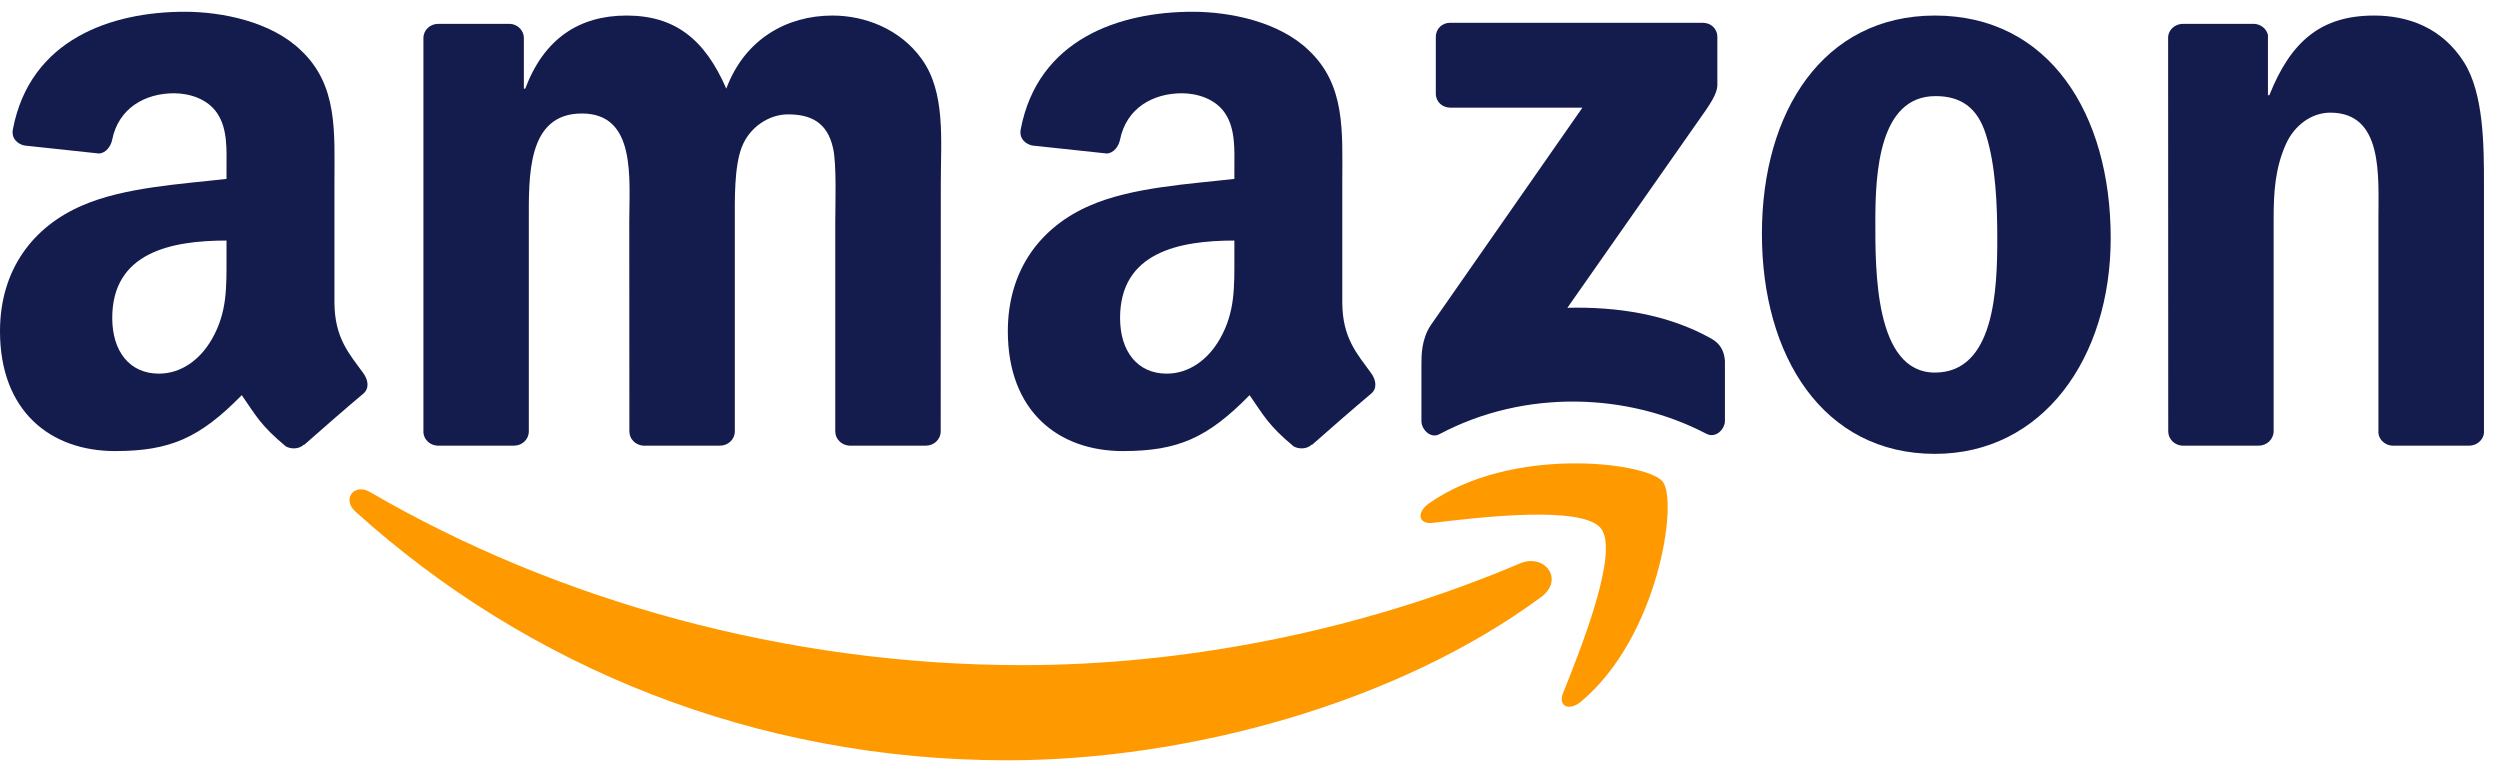
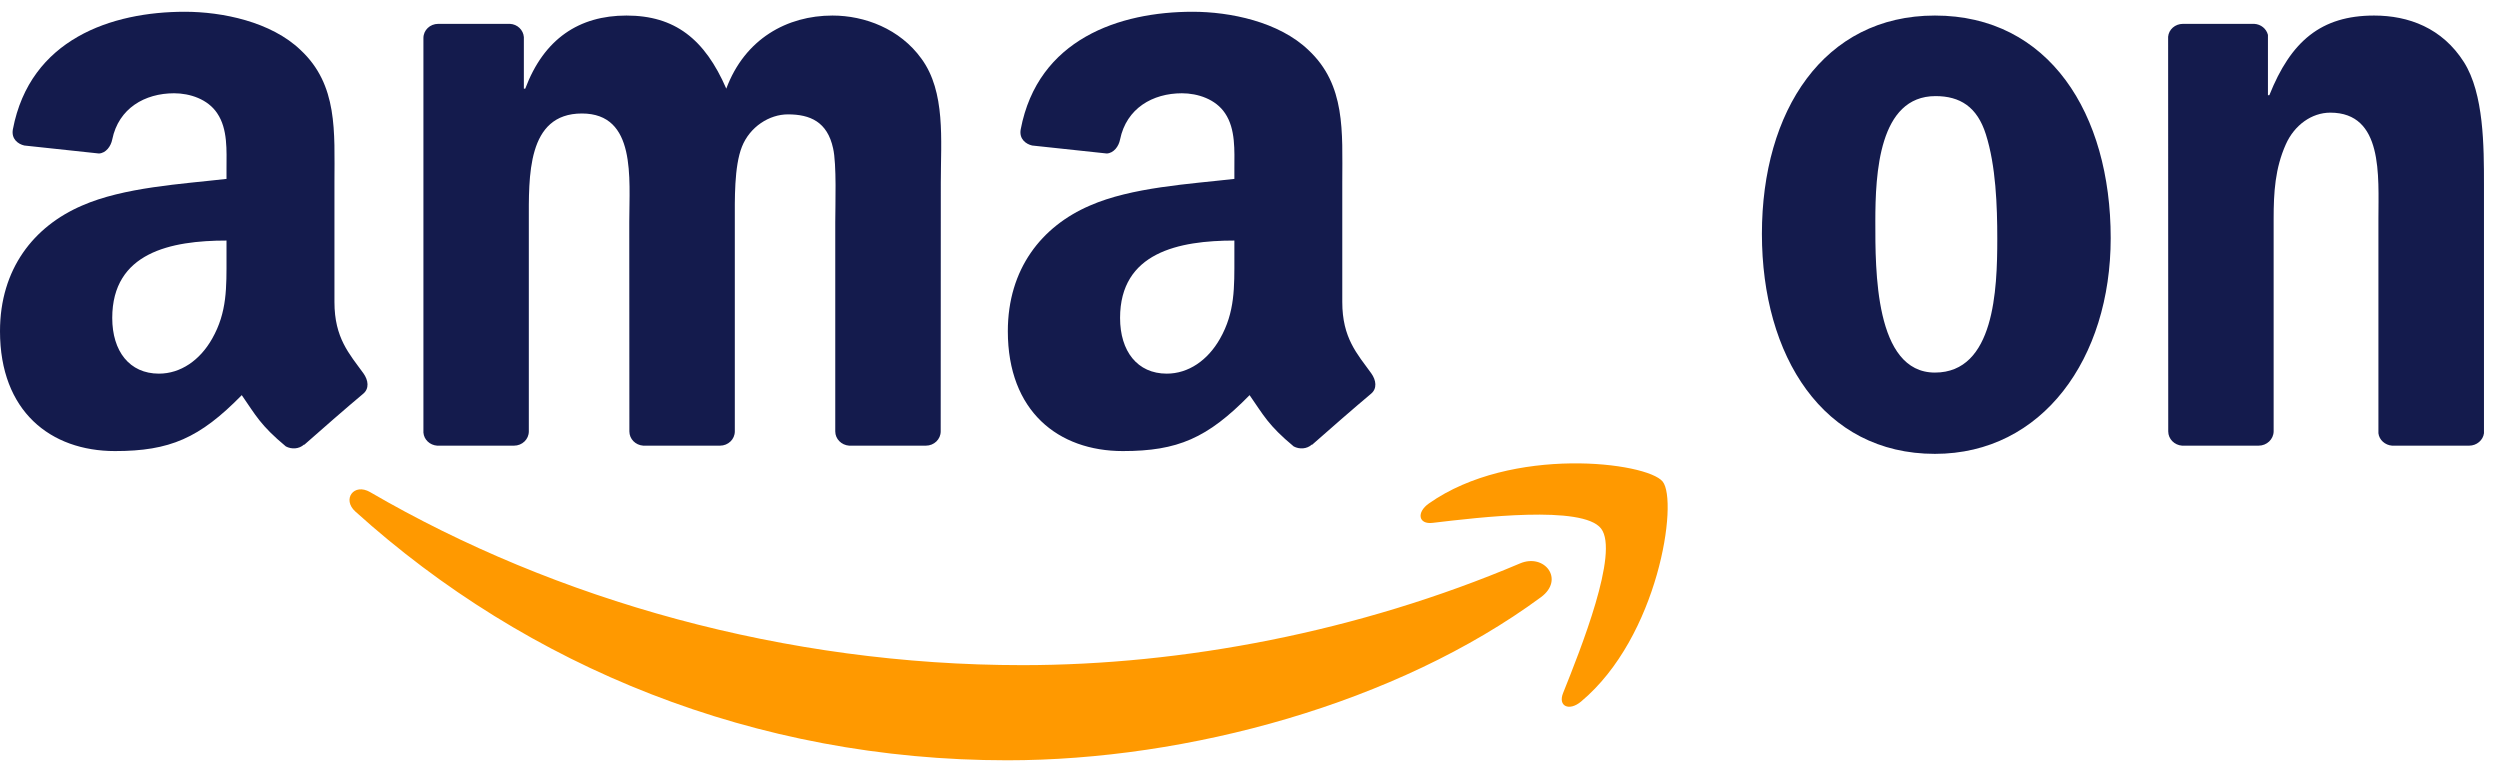
<svg xmlns="http://www.w3.org/2000/svg" width="68" height="21" viewBox="0 0 68 21" fill="none">
  <g id="Logo">
-     <path id="path8" d="M41.916 16.242C37.989 19.136 32.299 20.68 27.399 20.68C20.529 20.68 14.344 18.139 9.665 13.913C9.297 13.581 9.626 13.128 10.068 13.386C15.117 16.325 21.361 18.092 27.811 18.092C32.16 18.092 36.945 17.192 41.345 15.325C42.01 15.042 42.566 15.76 41.916 16.242Z" fill="#FF9900" />
+     <path id="path8" d="M41.916 16.242C37.989 19.136 32.299 20.68 27.399 20.68C20.529 20.68 14.344 18.139 9.665 13.913C9.297 13.581 9.626 13.128 10.068 13.386C15.117 16.325 21.361 18.092 27.811 18.092C32.16 18.092 36.945 17.192 41.345 15.325C42.01 15.042 42.566 15.76 41.916 16.242" fill="#FF9900" />
    <path id="path10" d="M43.548 14.375C43.048 13.734 40.23 14.072 38.966 14.222C38.58 14.269 38.522 13.934 38.869 13.692C41.113 12.113 44.795 12.569 45.224 13.098C45.654 13.631 45.112 17.322 43.004 19.083C42.68 19.354 42.371 19.21 42.516 18.851C42.989 17.669 44.051 15.019 43.548 14.375Z" fill="#FF9900" />
-     <path id="path12" d="M39.054 2.543V1.008C39.054 0.776 39.23 0.62 39.442 0.62H46.315C46.536 0.62 46.712 0.778 46.712 1.008V2.322C46.709 2.543 46.524 2.831 46.195 3.287L42.633 8.372C43.956 8.34 45.353 8.537 46.553 9.213C46.824 9.366 46.898 9.59 46.918 9.81V11.448C46.918 11.672 46.671 11.934 46.412 11.798C44.298 10.69 41.489 10.569 39.151 11.81C38.913 11.94 38.663 11.681 38.663 11.457V9.901C38.663 9.651 38.666 9.225 38.916 8.846L43.042 2.928H39.451C39.23 2.928 39.054 2.772 39.054 2.543Z" fill="#141B4D" />
    <path id="path14" d="M13.981 12.122H11.89C11.69 12.107 11.531 11.957 11.517 11.766V1.034C11.517 0.82 11.696 0.649 11.92 0.649H13.87C14.072 0.658 14.234 0.814 14.249 1.008V2.411H14.287C14.796 1.055 15.752 0.423 17.04 0.423C18.349 0.423 19.166 1.055 19.755 2.411C20.26 1.055 21.41 0.423 22.643 0.423C23.519 0.423 24.478 0.784 25.063 1.596C25.725 2.499 25.59 3.811 25.59 4.961L25.587 11.734C25.587 11.948 25.407 12.122 25.184 12.122H23.096C22.887 12.107 22.719 11.94 22.719 11.734V6.046C22.719 5.593 22.76 4.464 22.66 4.034C22.504 3.314 22.037 3.111 21.431 3.111C20.925 3.111 20.396 3.449 20.181 3.99C19.966 4.531 19.987 5.437 19.987 6.046V11.734C19.987 11.948 19.807 12.122 19.584 12.122H17.496C17.284 12.107 17.119 11.94 17.119 11.734L17.116 6.046C17.116 4.849 17.314 3.087 15.828 3.087C14.325 3.087 14.384 4.805 14.384 6.046V11.734C14.384 11.948 14.205 12.122 13.981 12.122Z" fill="#141B4D" />
    <path id="path16" d="M52.63 0.423C55.732 0.423 57.411 3.087 57.411 6.475C57.411 9.749 55.556 12.345 52.63 12.345C49.583 12.345 47.924 9.681 47.924 6.361C47.924 3.02 49.603 0.423 52.63 0.423ZM52.647 2.614C51.106 2.614 51.009 4.714 51.009 6.022C51.009 7.334 50.988 10.134 52.63 10.134C54.25 10.134 54.326 7.875 54.326 6.499C54.326 5.593 54.288 4.511 54.015 3.652C53.779 2.905 53.312 2.614 52.647 2.614Z" fill="#141B4D" />
    <path id="path18" d="M61.434 12.122H59.352C59.144 12.107 58.976 11.94 58.976 11.734L58.973 0.999C58.99 0.802 59.164 0.649 59.376 0.649H61.314C61.496 0.658 61.646 0.781 61.688 0.949V2.59H61.726C62.311 1.123 63.132 0.423 64.576 0.423C65.514 0.423 66.428 0.761 67.017 1.687C67.564 2.546 67.564 3.99 67.564 5.028V11.784C67.54 11.972 67.367 12.122 67.161 12.122H65.064C64.873 12.107 64.714 11.966 64.693 11.784V5.955C64.693 4.781 64.829 3.064 63.384 3.064C62.876 3.064 62.408 3.405 62.176 3.922C61.882 4.578 61.843 5.231 61.843 5.955V11.734C61.84 11.948 61.658 12.122 61.434 12.122Z" fill="#141B4D" />
    <path id="use28" d="M33.575 6.996V6.543C32.063 6.543 30.466 6.866 30.466 8.649C30.466 9.551 30.934 10.163 31.736 10.163C32.325 10.163 32.851 9.801 33.184 9.213C33.595 8.49 33.575 7.81 33.575 6.996ZM35.683 12.092C35.545 12.216 35.345 12.225 35.189 12.143C34.495 11.566 34.372 11.298 33.989 10.748C32.842 11.919 32.031 12.269 30.542 12.269C28.784 12.269 27.413 11.184 27.413 9.01C27.413 7.313 28.334 6.157 29.642 5.593C30.778 5.093 32.363 5.005 33.575 4.866V4.596C33.575 4.099 33.613 3.511 33.322 3.081C33.066 2.696 32.578 2.537 32.148 2.537C31.351 2.537 30.64 2.946 30.466 3.793C30.431 3.981 30.293 4.166 30.104 4.175L28.075 3.958C27.904 3.919 27.716 3.781 27.763 3.519C28.231 1.061 30.451 0.32 32.439 0.32C33.457 0.32 34.786 0.59 35.589 1.361C36.607 2.311 36.51 3.578 36.51 4.958V8.216C36.51 9.196 36.916 9.625 37.298 10.154C37.433 10.343 37.463 10.569 37.292 10.71C36.866 11.066 36.107 11.728 35.689 12.098L35.683 12.092Z" fill="#141B4D" />
    <path id="path30" d="M6.161 6.996V6.543C4.65 6.543 3.053 6.866 3.053 8.649C3.053 9.551 3.52 10.163 4.323 10.163C4.911 10.163 5.438 9.801 5.77 9.213C6.182 8.49 6.161 7.81 6.161 6.996ZM8.27 12.092C8.132 12.216 7.932 12.225 7.776 12.143C7.082 11.566 6.958 11.298 6.576 10.748C5.429 11.919 4.617 12.269 3.129 12.269C1.371 12.269 0 11.184 0 9.01C0 7.313 0.921 6.157 2.229 5.593C3.365 5.093 4.95 5.005 6.161 4.866V4.596C6.161 4.099 6.2 3.511 5.908 3.081C5.653 2.696 5.164 2.537 4.735 2.537C3.938 2.537 3.226 2.946 3.053 3.793C3.017 3.981 2.879 4.166 2.691 4.175L0.662 3.958C0.491 3.919 0.303 3.781 0.35 3.519C0.818 1.061 3.038 0.32 5.026 0.32C6.044 0.32 7.373 0.59 8.176 1.361C9.194 2.311 9.097 3.578 9.097 4.958V8.216C9.097 9.196 9.502 9.625 9.885 10.154C10.02 10.343 10.049 10.569 9.879 10.71C9.452 11.066 8.694 11.728 8.276 12.098L8.27 12.092Z" fill="#141B4D" />
  </g>
</svg>